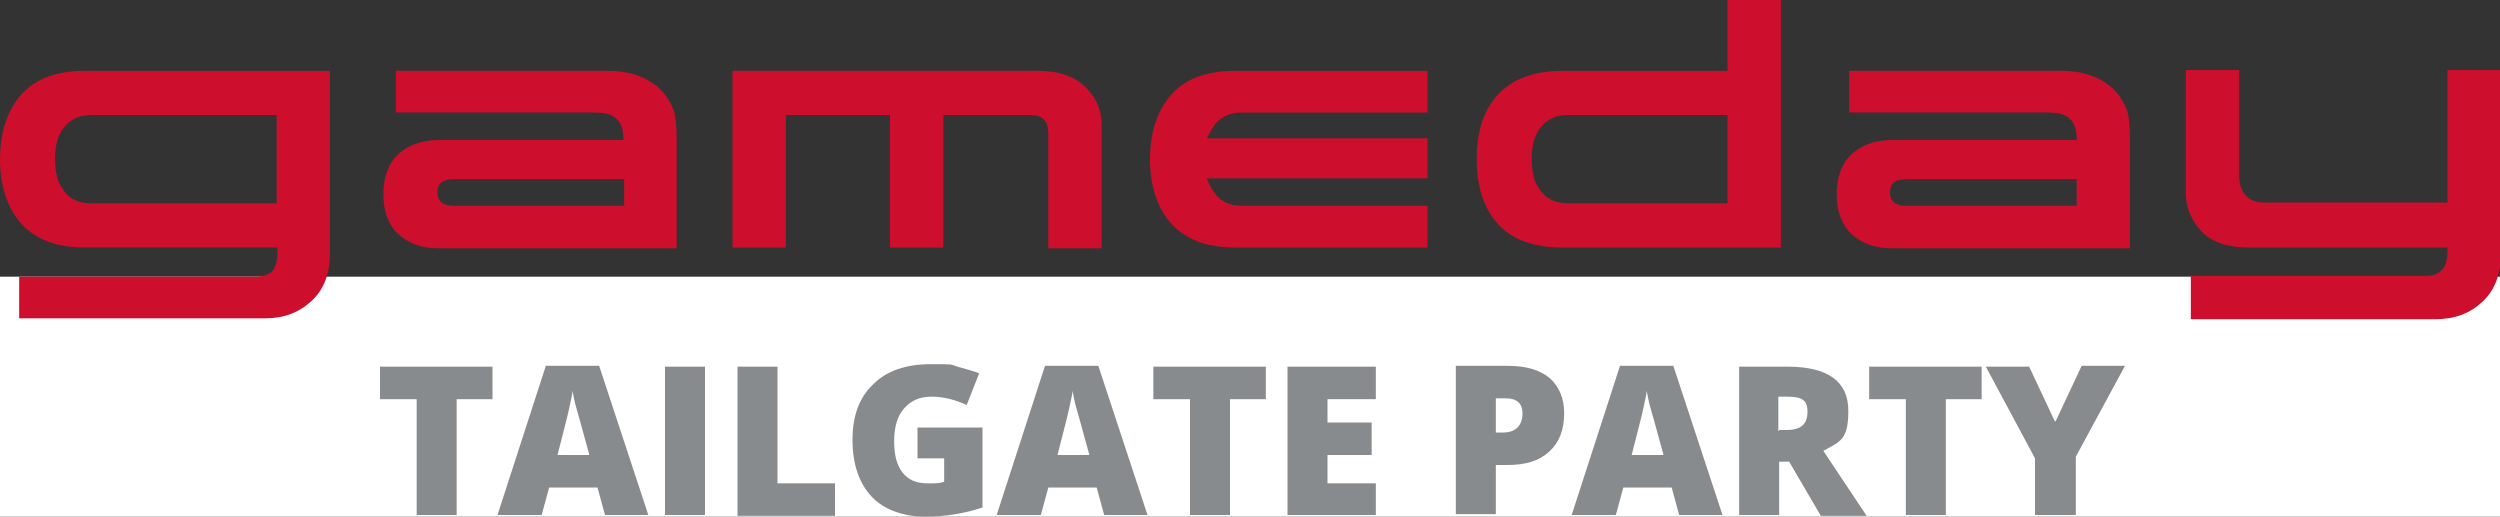
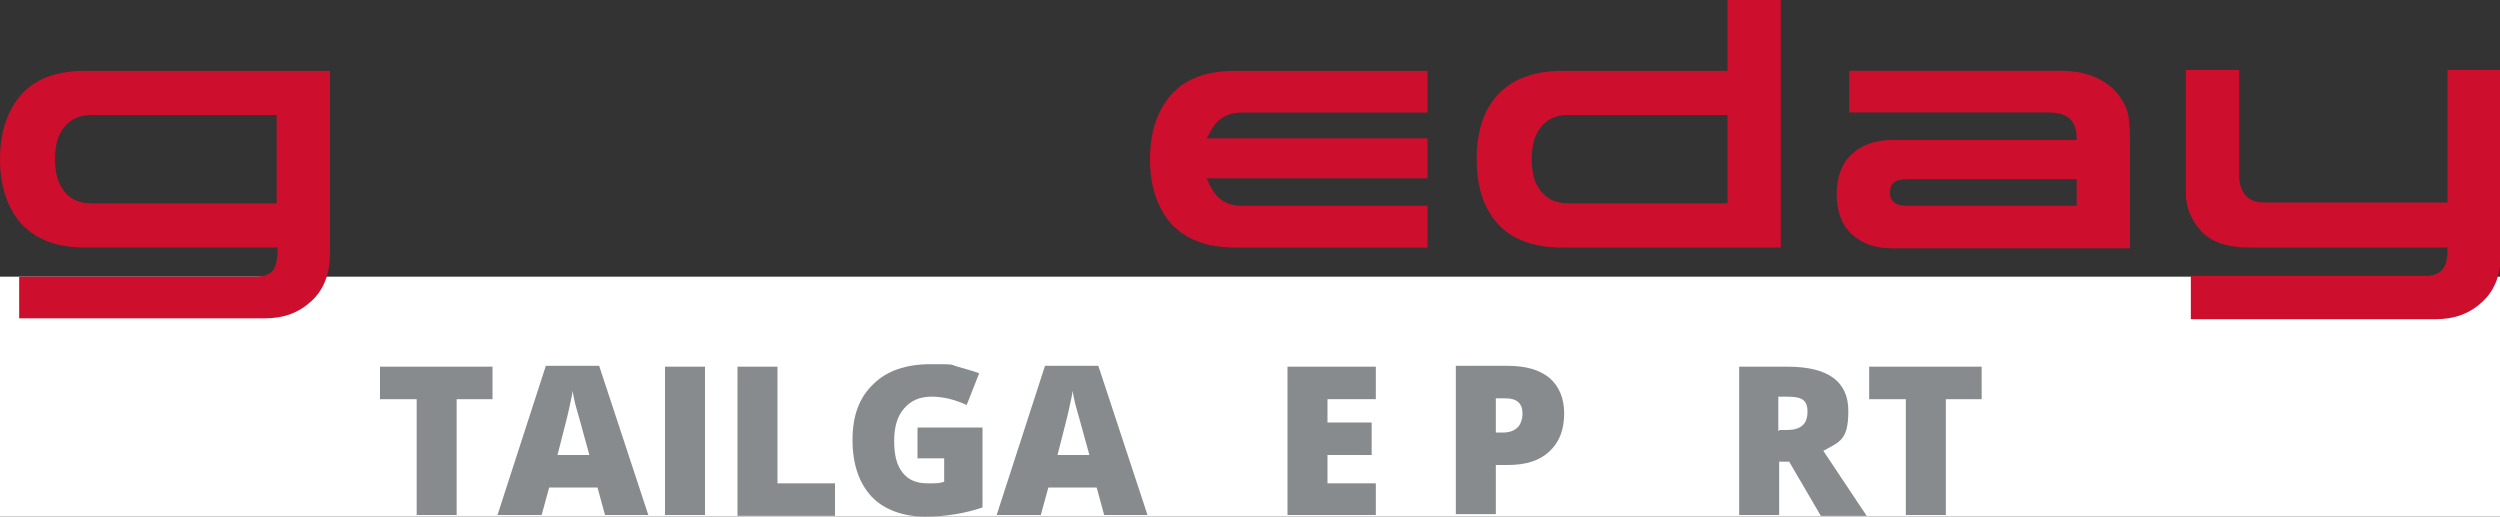
<svg xmlns="http://www.w3.org/2000/svg" viewBox="0 0 300 62">
  <rect x="0" y="0" width="300" height="62" fill="#333333" stroke="none" />
  <defs>
    <style>      .cls-1 {        fill: #ce0e2d;      }      .cls-2 {        fill: #fff;      }      .cls-3 {        fill: #888b8d;      }    </style>
  </defs>
  <g>
    <g id="Layer_1">
      <rect class="cls-2" y="33.2" width="300" height="28.8" />
      <g id="Layer_1-2" data-name="Layer_1">
        <g>
          <g>
            <path class="cls-3" d="M54.8,61.8h-4.8v-13.9h-4.4v-3.9h13.5v3.9h-4.3s0,13.9,0,13.9Z" />
            <path class="cls-3" d="M72.6,61.8l-.9-3.3h-5.8l-.9,3.3h-5.3l5.8-17.9h6.4l5.9,17.9h-5.3.1ZM70.7,54.5l-.8-2.9c-.2-.7-.4-1.5-.7-2.5-.3-1-.4-1.8-.5-2.2,0,.4-.2,1.1-.4,2.1-.2,1-.7,2.8-1.4,5.6h3.8Z" />
            <path class="cls-3" d="M79.8,61.8v-17.8h4.8v17.8h-4.8Z" />
            <path class="cls-3" d="M88.5,61.8v-17.8h4.8v14h6.9v3.9h-11.7Z" />
            <path class="cls-3" d="M110.2,51.3h7.7v9.6c-2.1.7-4.4,1.1-6.9,1.1s-4.9-.8-6.4-2.4c-1.5-1.6-2.3-3.9-2.3-6.8s.8-5.1,2.5-6.7c1.6-1.6,3.9-2.4,6.9-2.4s2.2,0,3.2.3,1.9.5,2.6.8l-1.5,3.8c-1.3-.6-2.7-1-4.2-1s-2.5.5-3.3,1.4-1.2,2.2-1.2,3.9.3,2.9,1,3.8c.7.9,1.7,1.3,3,1.3s1.4,0,2-.2v-2.8h-3.2v-3.7h.1Z" />
            <path class="cls-3" d="M132.5,61.8l-.9-3.3h-5.8l-.9,3.3h-5.3l5.8-17.9h6.4l5.9,17.9h-5.3.1ZM130.7,54.5l-.8-2.9c-.2-.7-.4-1.5-.7-2.5s-.4-1.8-.5-2.2c0,.4-.2,1.1-.4,2.1s-.7,2.8-1.4,5.6h3.8Z" />
-             <path class="cls-3" d="M147.6,61.8h-4.8v-13.9h-4.4v-3.9h13.5v3.9h-4.3s0,13.9,0,13.9Z" />
            <path class="cls-3" d="M165.1,61.8h-10.6v-17.8h10.6v3.9h-5.8v2.8h5.3v3.9h-5.3v3.4h5.8v3.9h0Z" />
            <path class="cls-3" d="M187.7,49.6c0,2-.6,3.5-1.8,4.6s-2.8,1.6-5,1.6h-1.4v5.9h-4.8v-17.8h6.2c2.3,0,3.9.5,5.1,1.5,1.1,1,1.7,2.4,1.7,4.2ZM179.5,51.9h.9c.7,0,1.3-.2,1.7-.6.4-.4.6-1,.6-1.7,0-1.2-.7-1.8-2-1.8h-1.2v4.1Z" />
-             <path class="cls-3" d="M201.5,61.8l-.9-3.3h-5.8l-.9,3.3h-5.3l5.8-17.9h6.4l5.9,17.9h-5.3.1ZM199.6,54.5l-.8-2.9c-.2-.7-.4-1.5-.7-2.5s-.4-1.8-.5-2.2c0,.4-.2,1.1-.4,2.1s-.7,2.8-1.4,5.6h3.8,0Z" />
            <path class="cls-3" d="M213.5,55.3v6.5h-4.8v-17.8h5.8c4.9,0,7.3,1.8,7.3,5.3s-1,3.7-3,4.8l5.2,7.8h-5.5l-3.8-6.5h-1.2ZM213.5,51.6h.9c1.7,0,2.5-.7,2.5-2.2s-.8-1.8-2.5-1.8h-1v4.1h.1Z" />
            <path class="cls-3" d="M233.5,61.8h-4.8v-13.9h-4.4v-3.9h13.5v3.9h-4.3s0,13.9,0,13.9Z" />
-             <path class="cls-3" d="M246.7,50.5l3.1-6.6h5.2l-5.9,10.9v7h-4.9v-6.8l-5.9-11h5.2l3.1,6.6h0Z" />
          </g>
          <g>
            <path class="cls-1" d="M39.6,8.5v21.8c0,2.5-.7,4.4-2.2,5.8-1.5,1.4-3.3,2.1-5.6,2.1H2.3v-5h28.4c1,0,1.7-.3,2.1-.8.3-.5.5-1.2.5-2.3v-.4H10.2c-3.3,0-5.8-.9-7.6-2.8-1.7-1.9-2.6-4.5-2.6-7.8s.9-5.9,2.6-7.8c1.7-1.9,4.3-2.8,7.6-2.8,0,0,29.4,0,29.4,0ZM11,13.8c-1.5,0-2.6.5-3.4,1.6-.7.9-1,2.2-1,3.7s.3,2.8,1,3.7c.7,1.1,1.9,1.6,3.4,1.6h22.2v-10.6s-22.2,0-22.2,0Z" />
-             <path class="cls-1" d="M47.5,13.5v-5h25.5c2.5,0,4.5.7,6,2,.9.8,1.5,1.8,1.9,2.9.2.8.3,2,.3,3.4v13h-28.5c-2.1,0-3.7-.6-4.9-1.7s-1.8-2.8-1.8-4.8.6-3.7,1.8-4.8c1.2-1.1,2.8-1.7,4.9-1.7h22.1v-.2c0-1.6-.6-2.5-1.8-2.9-.4-.1-.9-.2-1.6-.2,0,0-23.9,0-23.9,0ZM74.9,24.7v-3.2h-20.4c-1.4,0-2,.5-2,1.6s.7,1.6,2,1.6h20.4Z" />
-             <path class="cls-1" d="M125.8,16c0-1.5-.7-2.2-2.2-2.2h-10.4v15.9h-6.4v-15.9h-12.5v15.9h-6.4V8.5h36.7c2.5,0,4.5.7,5.8,2.1,1.2,1.2,1.8,2.7,1.8,4.4v14.8h-6.4v-13.7h0Z" />
            <path class="cls-1" d="M149.1,24.7h22.2v5h-23.1c-3.3,0-5.8-.9-7.6-2.8-1.7-1.9-2.6-4.5-2.6-7.8s.9-5.9,2.6-7.8c1.7-1.9,4.3-2.8,7.6-2.8h23.1v5h-22.2c-1.2,0-2.1.3-2.9,1-.4.3-.8,1-1.4,2.1h26.5v4.8h-26.5c.5,1.2,1,1.9,1.4,2.3.8.7,1.7,1,2.9,1Z" />
            <path class="cls-1" d="M187.4,29.7c-4.4,0-7.4-1.6-9-4.8-.8-1.6-1.2-3.5-1.2-5.8,0-4.6,1.6-7.7,4.7-9.4,1.6-.8,3.4-1.2,5.5-1.2h19.9V0h6.4v29.7h-26.3,0ZM188.2,13.8c-1.5,0-2.6.5-3.4,1.6-.7.9-1,2.2-1,3.7s.3,2.8,1,3.7c.8,1.1,1.9,1.6,3.4,1.6h19.1v-10.6s-19.1,0-19.1,0Z" />
            <path class="cls-1" d="M221.9,13.5v-5h25.5c2.5,0,4.5.7,6,2,.9.8,1.5,1.8,1.9,2.9.2.8.3,2,.3,3.4v13h-28.5c-2.1,0-3.7-.6-4.9-1.7s-1.8-2.8-1.8-4.8.6-3.7,1.8-4.8c1.2-1.1,2.8-1.7,4.9-1.7h22.1v-.2c0-1.6-.6-2.5-1.8-2.9-.4-.1-.9-.2-1.6-.2,0,0-23.9,0-23.9,0ZM249.2,24.7v-3.2h-20.4c-1.4,0-2,.5-2,1.6s.7,1.6,2,1.6h20.4Z" />
            <path class="cls-1" d="M293.6,29.7h-23.8c-2.6,0-4.5-.7-5.7-2-1.2-1.4-1.8-2.8-1.8-4.5v-14.8h6.4v12.8c0,.9.3,1.7.8,2.3.6.6,1.3.8,2.3.8h21.9v-15.9h6.4v22c0,2.5-.7,4.4-2.2,5.8s-3.3,2.1-5.6,2.1h-29.4v-5.2h28.3c.9,0,1.5-.3,1.9-.8.4-.4.6-1.2.6-2.3v-.4h0Z" />
          </g>
        </g>
      </g>
    </g>
  </g>
</svg>